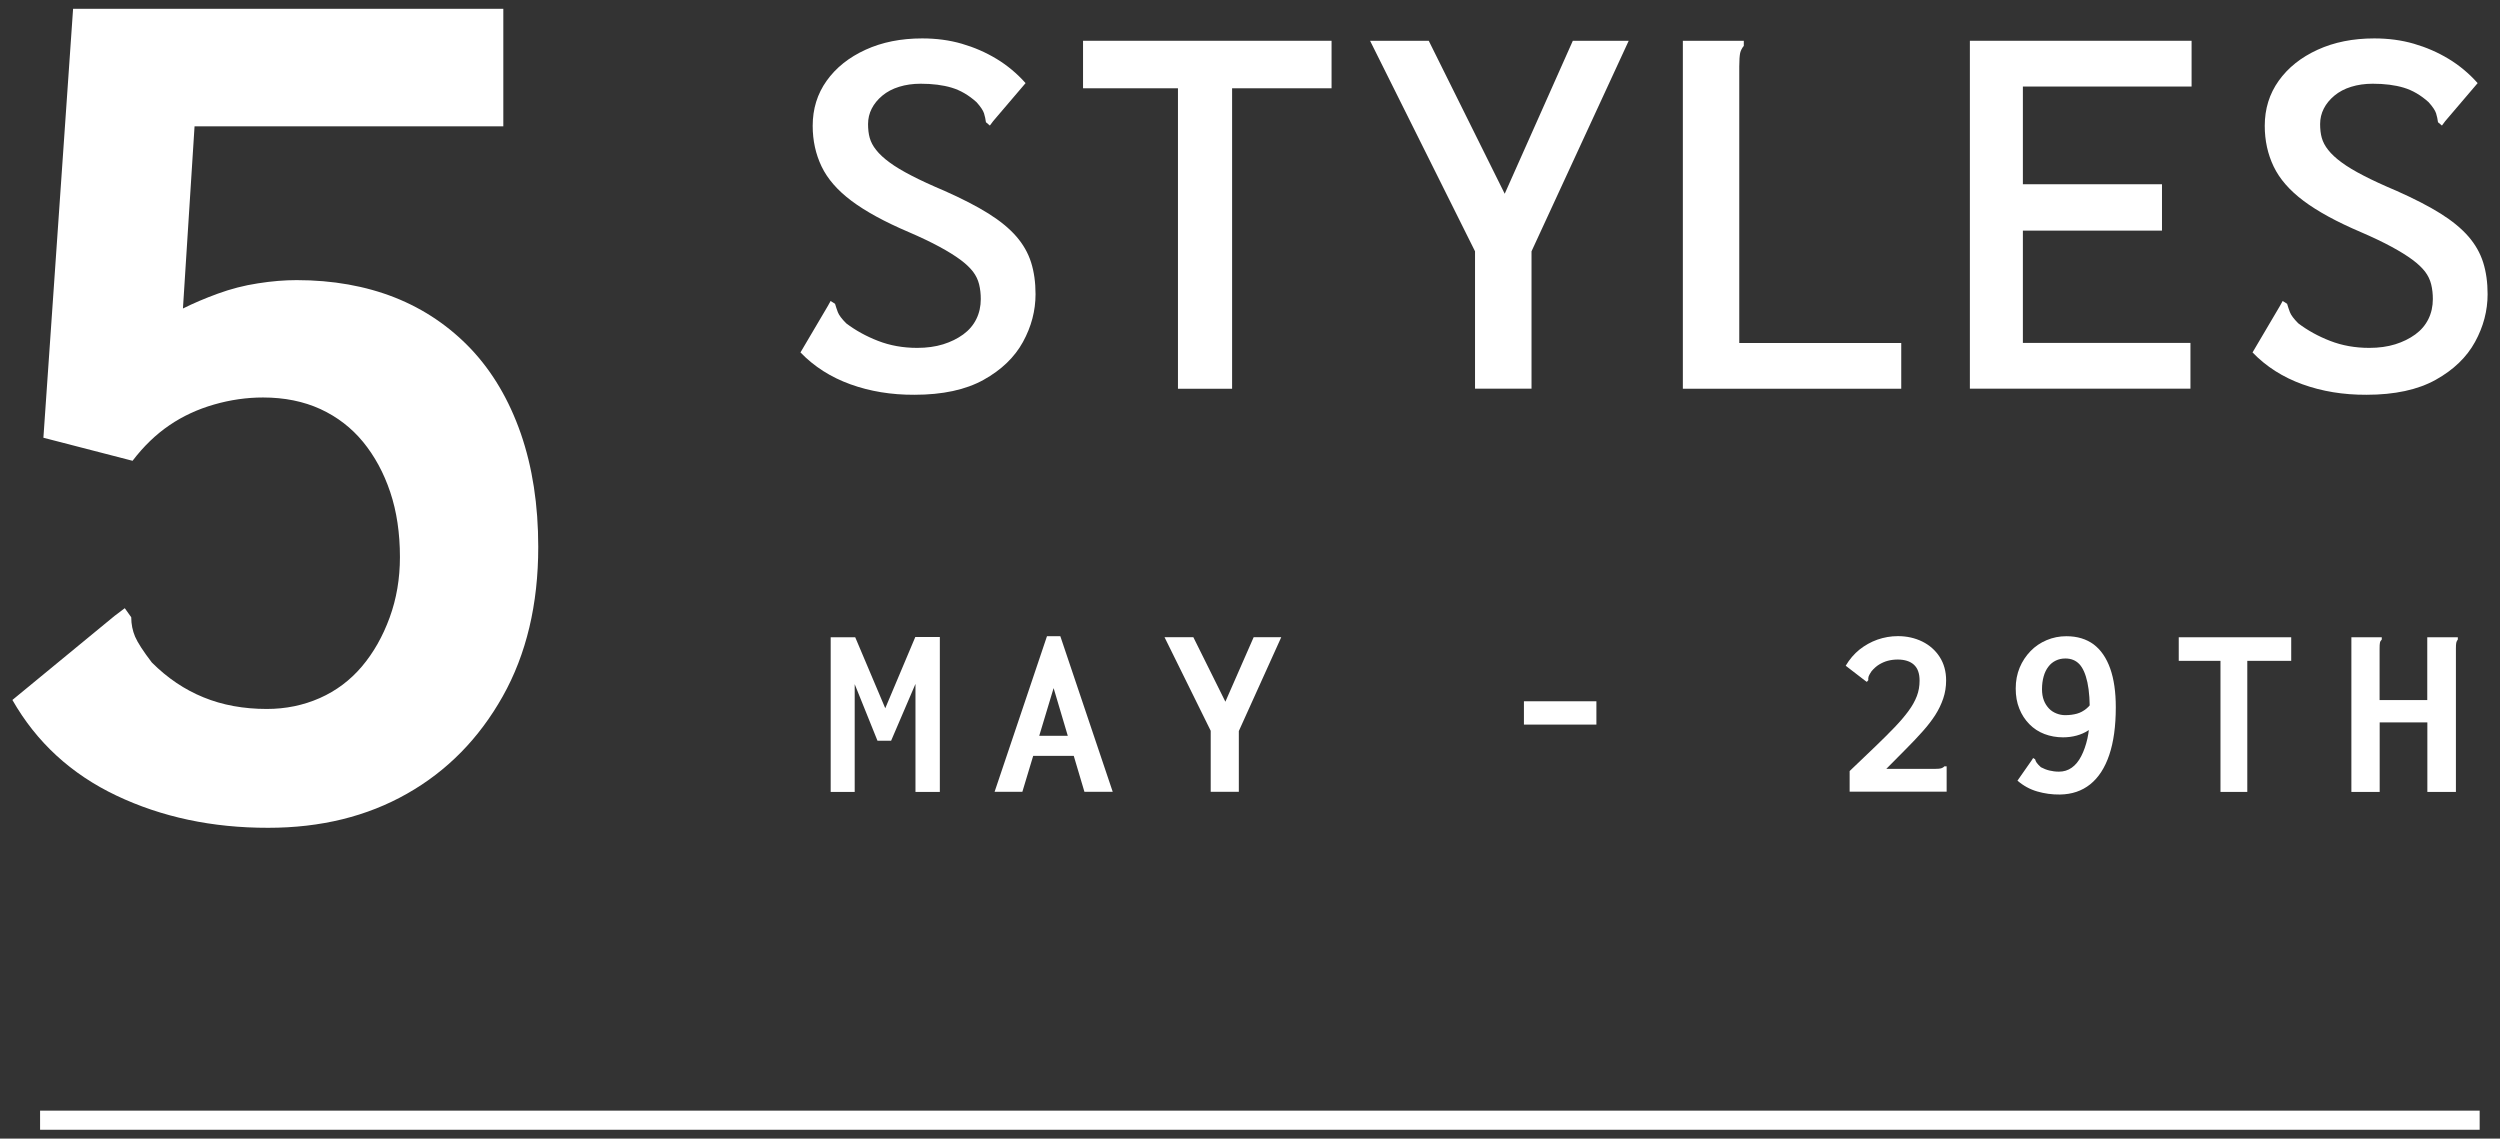
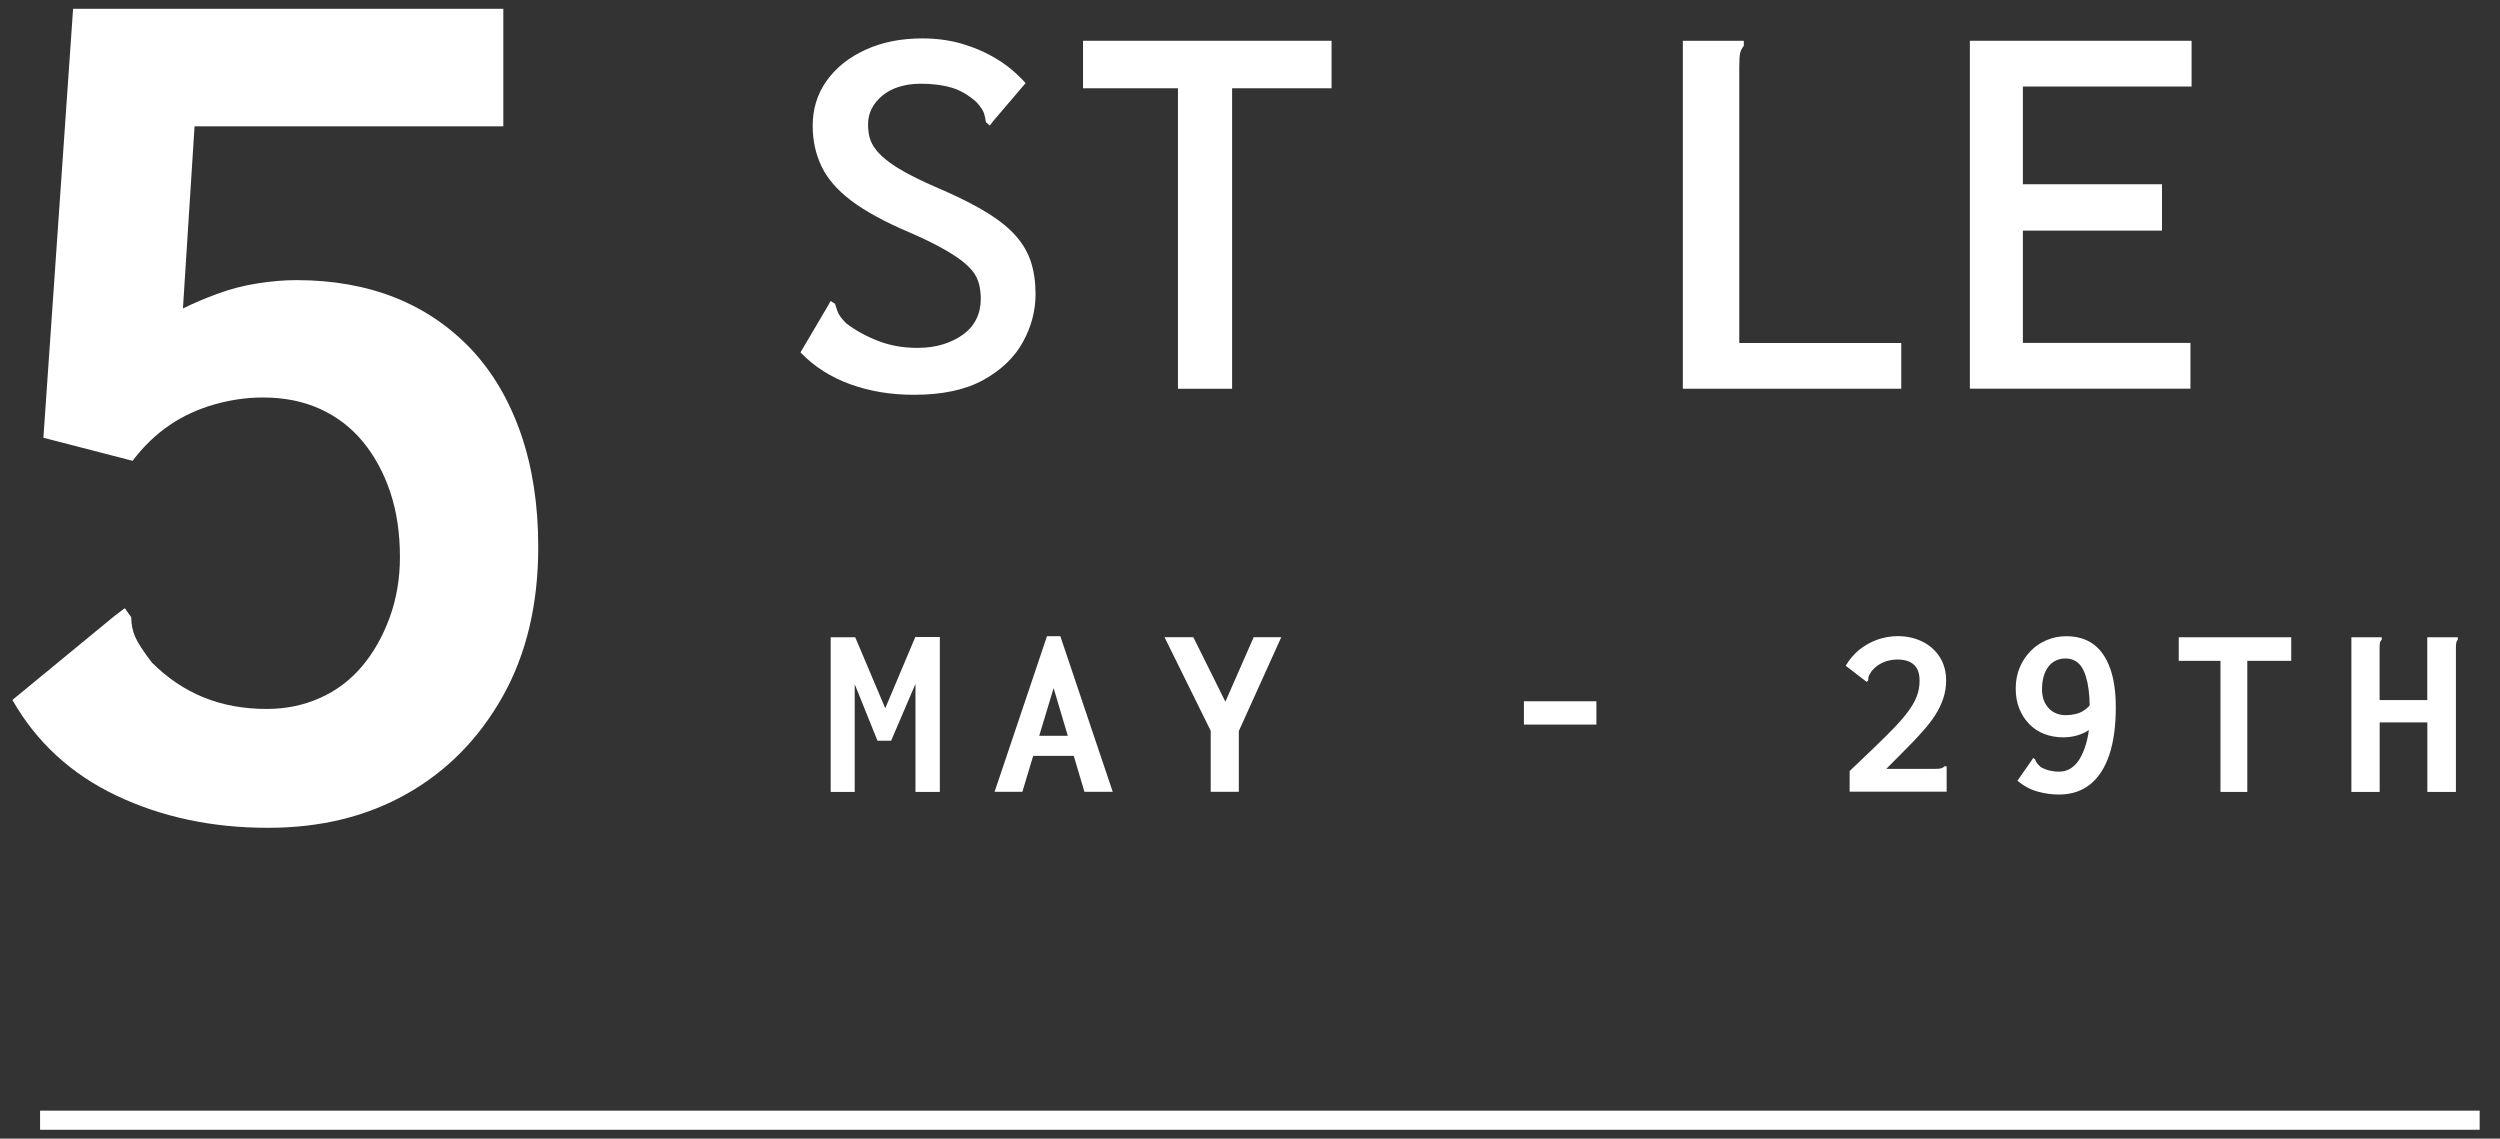
<svg xmlns="http://www.w3.org/2000/svg" version="1.1" id="レイヤー_1" x="0px" y="0px" viewBox="0 0 286.3 130.39" style="enable-background:new 0 0 286.3 130.39;" xml:space="preserve">
  <rect x="0" y="0" width="286.3" height="130.39" fill="#333333" stroke="none" />
  <style type="text/css">
	.st0{fill:#FFFFFF;}
</style>
  <g>
    <g>
      <path class="st0" d="M13.33,91.11C8.15,88.65,4.18,85,1.42,80.16l11.69-9.62l1.18-0.89l0.74,1.04c0,0.79,0.15,1.53,0.44,2.22    c0.3,0.69,0.94,1.68,1.92,2.96c1.78,1.78,3.75,3.11,5.92,3.99c2.17,0.89,4.59,1.33,7.25,1.33c2.17,0,4.19-0.42,6.07-1.25    c1.87-0.83,3.48-2.04,4.81-3.61c1.33-1.57,2.39-3.44,3.18-5.6c0.79-2.16,1.18-4.47,1.18-6.93c0-2.75-0.37-5.23-1.11-7.44    c-0.74-2.21-1.78-4.12-3.11-5.75c-1.33-1.62-2.96-2.87-4.88-3.76c-1.92-0.88-4.12-1.33-6.58-1.33c-1.87,0-3.75,0.27-5.62,0.81    c-1.87,0.54-3.58,1.33-5.1,2.37c-1.53,1.04-2.94,2.39-4.22,4.07L4.97,50.13l3.4-49.12h49.27v13.46H22.28l-1.33,20.86    c1.18-0.59,2.51-1.16,3.99-1.7c1.48-0.54,3.01-0.94,4.59-1.18c1.58-0.25,3.06-0.37,4.44-0.37c4.14,0,7.89,0.67,11.24,1.99    c3.35,1.33,6.26,3.3,8.73,5.9c2.46,2.61,4.36,5.83,5.7,9.67c1.33,3.84,2,8.17,2,12.99c0,6.59-1.36,12.3-4.07,17.12    c-2.71,4.82-6.36,8.54-10.95,11.14c-4.59,2.61-9.89,3.91-15.9,3.91C24.3,94.81,18.51,93.57,13.33,91.11z" />
    </g>
    <g>
      <path class="st0" d="M97.39,44.01c-2.24-0.81-4.15-2.02-5.72-3.65l3.13-5.31l0.32-0.58l0.51,0.32c0.09,0.3,0.19,0.62,0.32,0.96    c0.13,0.34,0.45,0.77,0.96,1.28c1.07,0.81,2.28,1.48,3.65,2.01c1.36,0.53,2.86,0.8,4.48,0.8c1.11,0,2.1-0.14,2.97-0.41    c0.87-0.27,1.64-0.65,2.3-1.13c0.66-0.48,1.16-1.07,1.5-1.76c0.34-0.69,0.51-1.46,0.51-2.29c0-0.59-0.06-1.15-0.19-1.68    c-0.13-0.53-0.36-1.01-0.7-1.46c-0.34-0.44-0.82-0.9-1.44-1.36c-0.62-0.46-1.42-0.96-2.4-1.49c-0.98-0.53-2.15-1.09-3.52-1.68    c-2.77-1.18-4.96-2.38-6.56-3.58c-1.6-1.2-2.74-2.51-3.42-3.93c-0.68-1.42-1.02-2.97-1.02-4.66c0-1.94,0.53-3.66,1.6-5.16    c1.07-1.5,2.55-2.68,4.45-3.55c1.9-0.87,4.06-1.3,6.49-1.3c1.62,0,3.13,0.2,4.54,0.61c1.41,0.41,2.73,0.98,3.97,1.73    c1.24,0.75,2.34,1.67,3.33,2.78l-3.71,4.35l-0.38,0.51l-0.45-0.38c-0.04-0.34-0.12-0.68-0.22-1.02c-0.11-0.34-0.4-0.77-0.86-1.28    c-0.9-0.81-1.85-1.36-2.85-1.66c-1-0.3-2.19-0.45-3.55-0.45c-0.9,0-1.72,0.12-2.46,0.35c-0.75,0.23-1.39,0.57-1.92,1.01    c-0.53,0.44-0.94,0.94-1.22,1.49c-0.28,0.55-0.42,1.14-0.42,1.77c0,0.59,0.06,1.12,0.19,1.58c0.13,0.46,0.37,0.93,0.74,1.39    c0.36,0.46,0.87,0.94,1.53,1.42c0.66,0.49,1.5,0.99,2.53,1.52c1.02,0.53,2.28,1.11,3.77,1.74c2,0.89,3.68,1.75,5.02,2.59    c1.34,0.84,2.41,1.72,3.2,2.63c0.79,0.91,1.35,1.9,1.69,2.97c0.34,1.08,0.51,2.29,0.51,3.64c0,1.9-0.48,3.72-1.44,5.47    c-0.96,1.75-2.46,3.2-4.51,4.34c-2.05,1.14-4.69,1.71-7.93,1.71C102.07,45.22,99.63,44.82,97.39,44.01z" />
      <path class="st0" d="M134.9,44.52V10.11h-10.87V4.67h28.46v5.44H141.1v34.41H134.9z" />
-       <path class="st0" d="M168.92,44.52V28.78L156.9,4.67h6.72l8.7,17.52l7.8-17.52h6.4l-11.13,24.11v15.73H168.92z" />
      <path class="st0" d="M192.72,4.67h6.4h0.58v0.58c-0.21,0.26-0.35,0.53-0.42,0.83c-0.06,0.3-0.1,0.81-0.1,1.54v31.66h18.55v5.24    h-25.01V4.67z" />
      <path class="st0" d="M225.59,44.52V4.67h25.39v5.24h-19.32v11.19h15.93v5.31h-15.93v12.86h19.19v5.24H225.59z" />
-       <path class="st0" d="M263.68,44.01c-2.24-0.81-4.15-2.02-5.72-3.65l3.13-5.31l0.32-0.58l0.51,0.32c0.09,0.3,0.19,0.62,0.32,0.96    c0.13,0.34,0.45,0.77,0.96,1.28c1.07,0.81,2.28,1.48,3.65,2.01c1.36,0.53,2.86,0.8,4.48,0.8c1.11,0,2.1-0.14,2.97-0.41    c0.87-0.27,1.64-0.65,2.3-1.13c0.66-0.48,1.16-1.07,1.5-1.76c0.34-0.69,0.51-1.46,0.51-2.29c0-0.59-0.06-1.15-0.19-1.68    c-0.13-0.53-0.36-1.01-0.7-1.46c-0.34-0.44-0.82-0.9-1.44-1.36c-0.62-0.46-1.42-0.96-2.4-1.49c-0.98-0.53-2.15-1.09-3.52-1.68    c-2.77-1.18-4.96-2.38-6.56-3.58c-1.6-1.2-2.74-2.51-3.42-3.93c-0.68-1.42-1.02-2.97-1.02-4.66c0-1.94,0.53-3.66,1.6-5.16    c1.07-1.5,2.55-2.68,4.45-3.55c1.9-0.87,4.06-1.3,6.49-1.3c1.62,0,3.13,0.2,4.54,0.61c1.41,0.41,2.73,0.98,3.97,1.73    c1.24,0.75,2.34,1.67,3.33,2.78l-3.71,4.35l-0.38,0.51l-0.45-0.38c-0.04-0.34-0.12-0.68-0.22-1.02c-0.11-0.34-0.4-0.77-0.86-1.28    c-0.9-0.81-1.85-1.36-2.85-1.66c-1-0.3-2.19-0.45-3.55-0.45c-0.9,0-1.72,0.12-2.46,0.35c-0.75,0.23-1.39,0.57-1.92,1.01    c-0.53,0.44-0.94,0.94-1.22,1.49c-0.28,0.55-0.42,1.14-0.42,1.77c0,0.59,0.06,1.12,0.19,1.58c0.13,0.46,0.37,0.93,0.74,1.39    c0.36,0.46,0.87,0.94,1.53,1.42c0.66,0.49,1.5,0.99,2.53,1.52c1.02,0.53,2.28,1.11,3.77,1.74c2,0.89,3.68,1.75,5.02,2.59    c1.34,0.84,2.41,1.72,3.2,2.63c0.79,0.91,1.35,1.9,1.69,2.97c0.34,1.08,0.51,2.29,0.51,3.64c0,1.9-0.48,3.72-1.44,5.47    c-0.96,1.75-2.46,3.2-4.51,4.34c-2.05,1.14-4.69,1.71-7.93,1.71C268.36,45.22,265.92,44.82,263.68,44.01z" />
      <path class="st0" d="M95.13,90.68V72.98h2.81l3.44,8.13l3.44-8.16h2.81v17.74h-2.79V78.32l-2.79,6.51h-1.56l-2.61-6.48v12.34    H95.13z" />
      <path class="st0" d="M120.66,78.8l-3.58,11.88h-3.18l6-17.82h1.53l6,17.82h-3.24L120.66,78.8z M123.98,86.56h-6.94l0.45-2.3h5.94    L123.98,86.56z" />
      <path class="st0" d="M138.65,90.68v-6.99l-5.29-10.72h3.3l3.67,7.39l3.24-7.39h3.16l-4.86,10.75v6.96H138.65z" />
      <path class="st0" d="M174.52,82.98v-2.67h8.3v2.67H174.52z" />
      <path class="st0" d="M211.82,88.3c1.1-1.05,2.08-1.98,2.93-2.8c0.85-0.82,1.6-1.56,2.23-2.22c0.63-0.66,1.17-1.29,1.59-1.87    c0.43-0.58,0.74-1.15,0.95-1.7c0.21-0.55,0.31-1.14,0.31-1.76c0-0.41-0.05-0.77-0.16-1.07c-0.1-0.3-0.27-0.55-0.48-0.75    c-0.22-0.2-0.48-0.35-0.8-0.45c-0.31-0.1-0.67-0.15-1.07-0.15c-0.4,0-0.77,0.05-1.12,0.14c-0.35,0.09-0.68,0.24-1,0.43    c-0.31,0.19-0.6,0.45-0.87,0.77c-0.17,0.25-0.28,0.44-0.33,0.58c-0.05,0.14-0.06,0.29-0.04,0.44l-0.17,0.2l-0.2-0.14l-2.22-1.71    c0.44-0.74,0.96-1.35,1.58-1.85c0.62-0.49,1.3-0.87,2.05-1.14c0.75-0.26,1.53-0.4,2.35-0.4c1.02,0,1.95,0.21,2.79,0.62    c0.83,0.41,1.5,1,1.99,1.76c0.49,0.76,0.74,1.66,0.74,2.69c0,0.73-0.11,1.42-0.33,2.07c-0.22,0.65-0.52,1.28-0.91,1.89    c-0.39,0.61-0.87,1.23-1.44,1.87c-0.57,0.64-1.2,1.31-1.9,2.01c-0.7,0.7-1.46,1.47-2.27,2.29h5.6c0.32,0,0.55-0.02,0.68-0.06    c0.13-0.04,0.26-0.11,0.37-0.23h0.26v0.28v2.62h-11.11V88.3z" />
      <path class="st0" d="M233.31,90.64c-0.83-0.24-1.59-0.65-2.27-1.24l1.65-2.36l0.14-0.23l0.23,0.14c0.04,0.15,0.1,0.29,0.19,0.41    c0.09,0.12,0.24,0.29,0.47,0.5c0.32,0.17,0.65,0.3,0.98,0.38s0.7,0.13,1.09,0.13c0.55,0,1.04-0.15,1.46-0.45    c0.43-0.3,0.79-0.74,1.09-1.32c0.3-0.58,0.54-1.26,0.71-2.02c0.17-0.77,0.26-1.62,0.26-2.56c0.04-1.61-0.05-2.9-0.26-3.87    c-0.21-0.97-0.52-1.66-0.92-2.09c-0.41-0.43-0.94-0.65-1.61-0.65c-0.4,0-0.76,0.08-1.09,0.24c-0.33,0.16-0.62,0.39-0.85,0.7    c-0.24,0.31-0.42,0.68-0.54,1.11c-0.12,0.43-0.19,0.92-0.19,1.46c0,0.49,0.07,0.91,0.21,1.28c0.14,0.37,0.34,0.67,0.58,0.93    s0.53,0.44,0.85,0.57c0.32,0.13,0.66,0.2,1.02,0.2c0.49,0,0.94-0.06,1.34-0.17c0.4-0.11,0.76-0.31,1.09-0.58    c0.33-0.27,0.63-0.65,0.9-1.12l0.31,2.76c-0.28,0.32-0.63,0.61-1.02,0.87c-0.4,0.26-0.84,0.45-1.32,0.58    c-0.48,0.13-1,0.2-1.55,0.2c-0.76,0-1.47-0.13-2.13-0.38c-0.66-0.25-1.24-0.63-1.73-1.13c-0.49-0.5-0.88-1.09-1.15-1.78    c-0.28-0.69-0.41-1.45-0.41-2.3c0-0.87,0.15-1.66,0.45-2.39c0.3-0.72,0.72-1.35,1.24-1.89c0.52-0.54,1.14-0.96,1.85-1.26    s1.46-0.45,2.26-0.45c1.25,0,2.29,0.32,3.13,0.94c0.83,0.63,1.46,1.55,1.89,2.76c0.43,1.21,0.64,2.69,0.64,4.44    c0,2.16-0.25,3.98-0.75,5.46c-0.5,1.48-1.23,2.6-2.18,3.36c-0.95,0.76-2.1,1.15-3.47,1.17C235,91,234.14,90.88,233.31,90.64z" />
      <path class="st0" d="M254.29,90.68V75.68h-4.78v-2.7h12.88v2.7h-5.03v15.01H254.29z" />
      <path class="st0" d="M269.27,72.98h3.21h0.28v0.26c-0.11,0.11-0.19,0.24-0.21,0.37c-0.03,0.13-0.04,0.36-0.04,0.68v5.88h5.46    v-7.19h3.24h0.26v0.26c-0.09,0.11-0.16,0.24-0.18,0.37c-0.03,0.13-0.04,0.36-0.04,0.68v16.4h-3.27v-7.96h-5.46v7.96h-3.24V72.98z" />
    </g>
    <rect x="4.59" y="127.19" class="st0" width="279.38" height="2.19" />
  </g>
</svg>